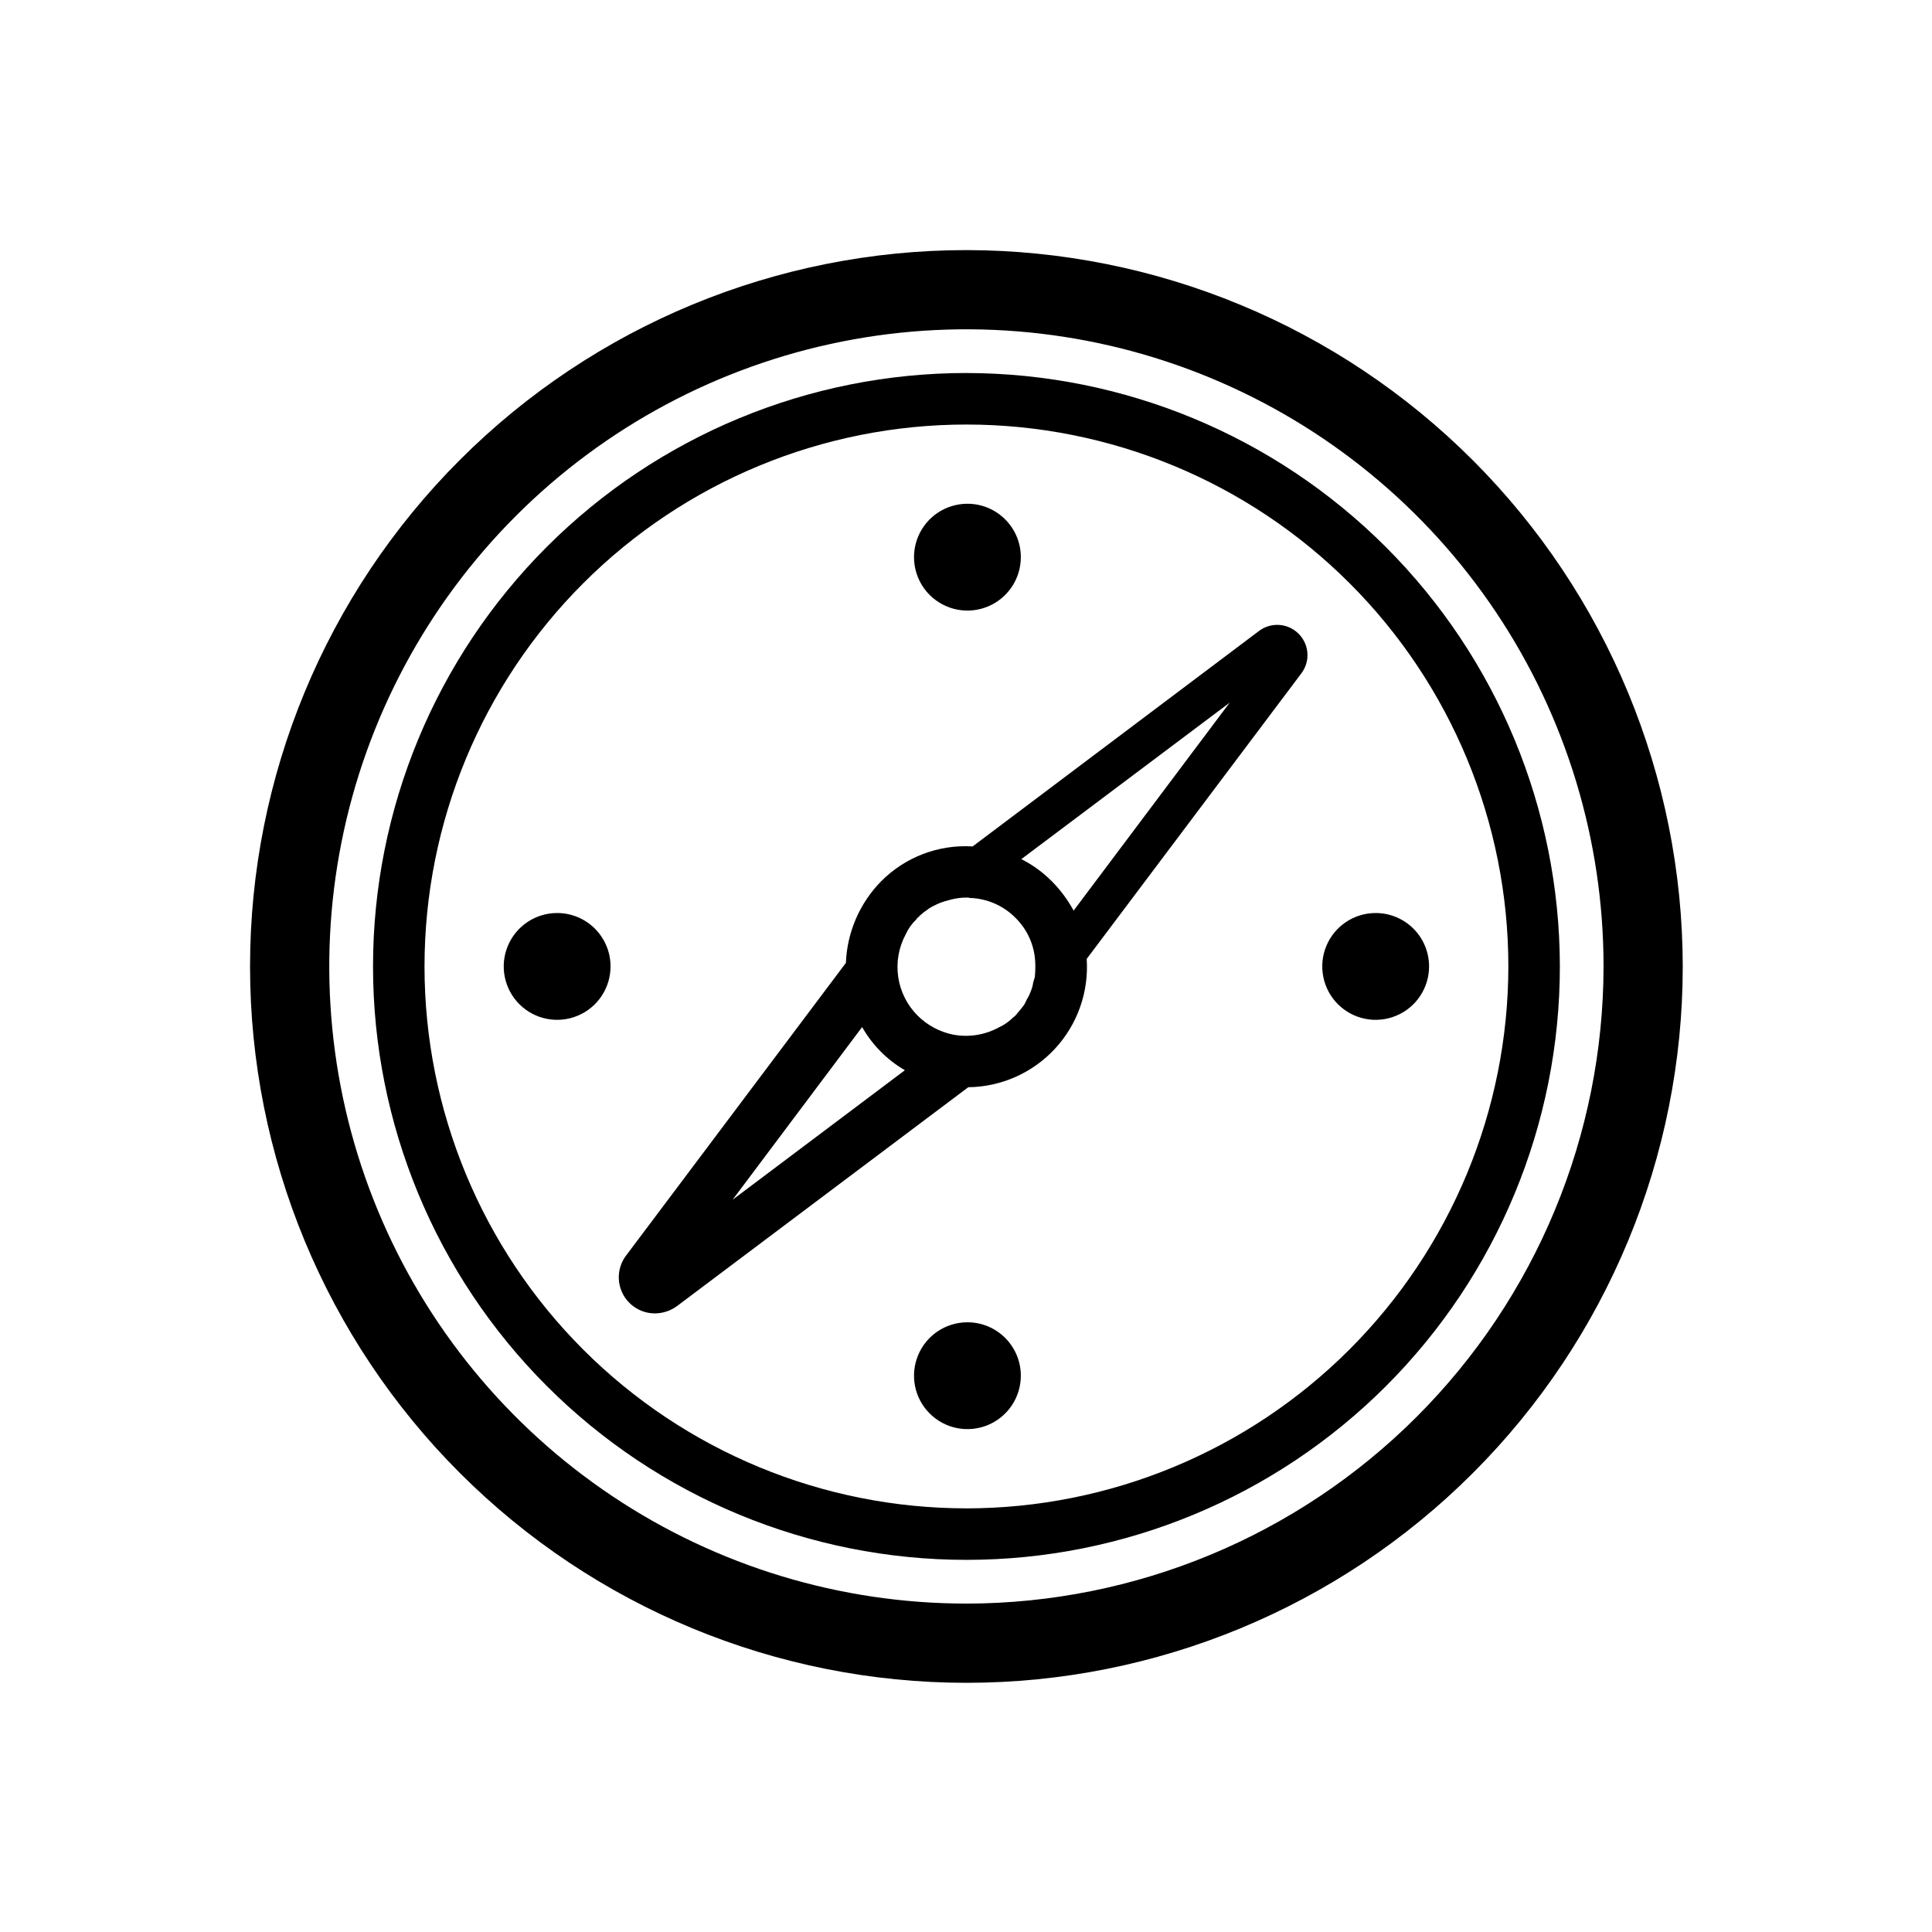
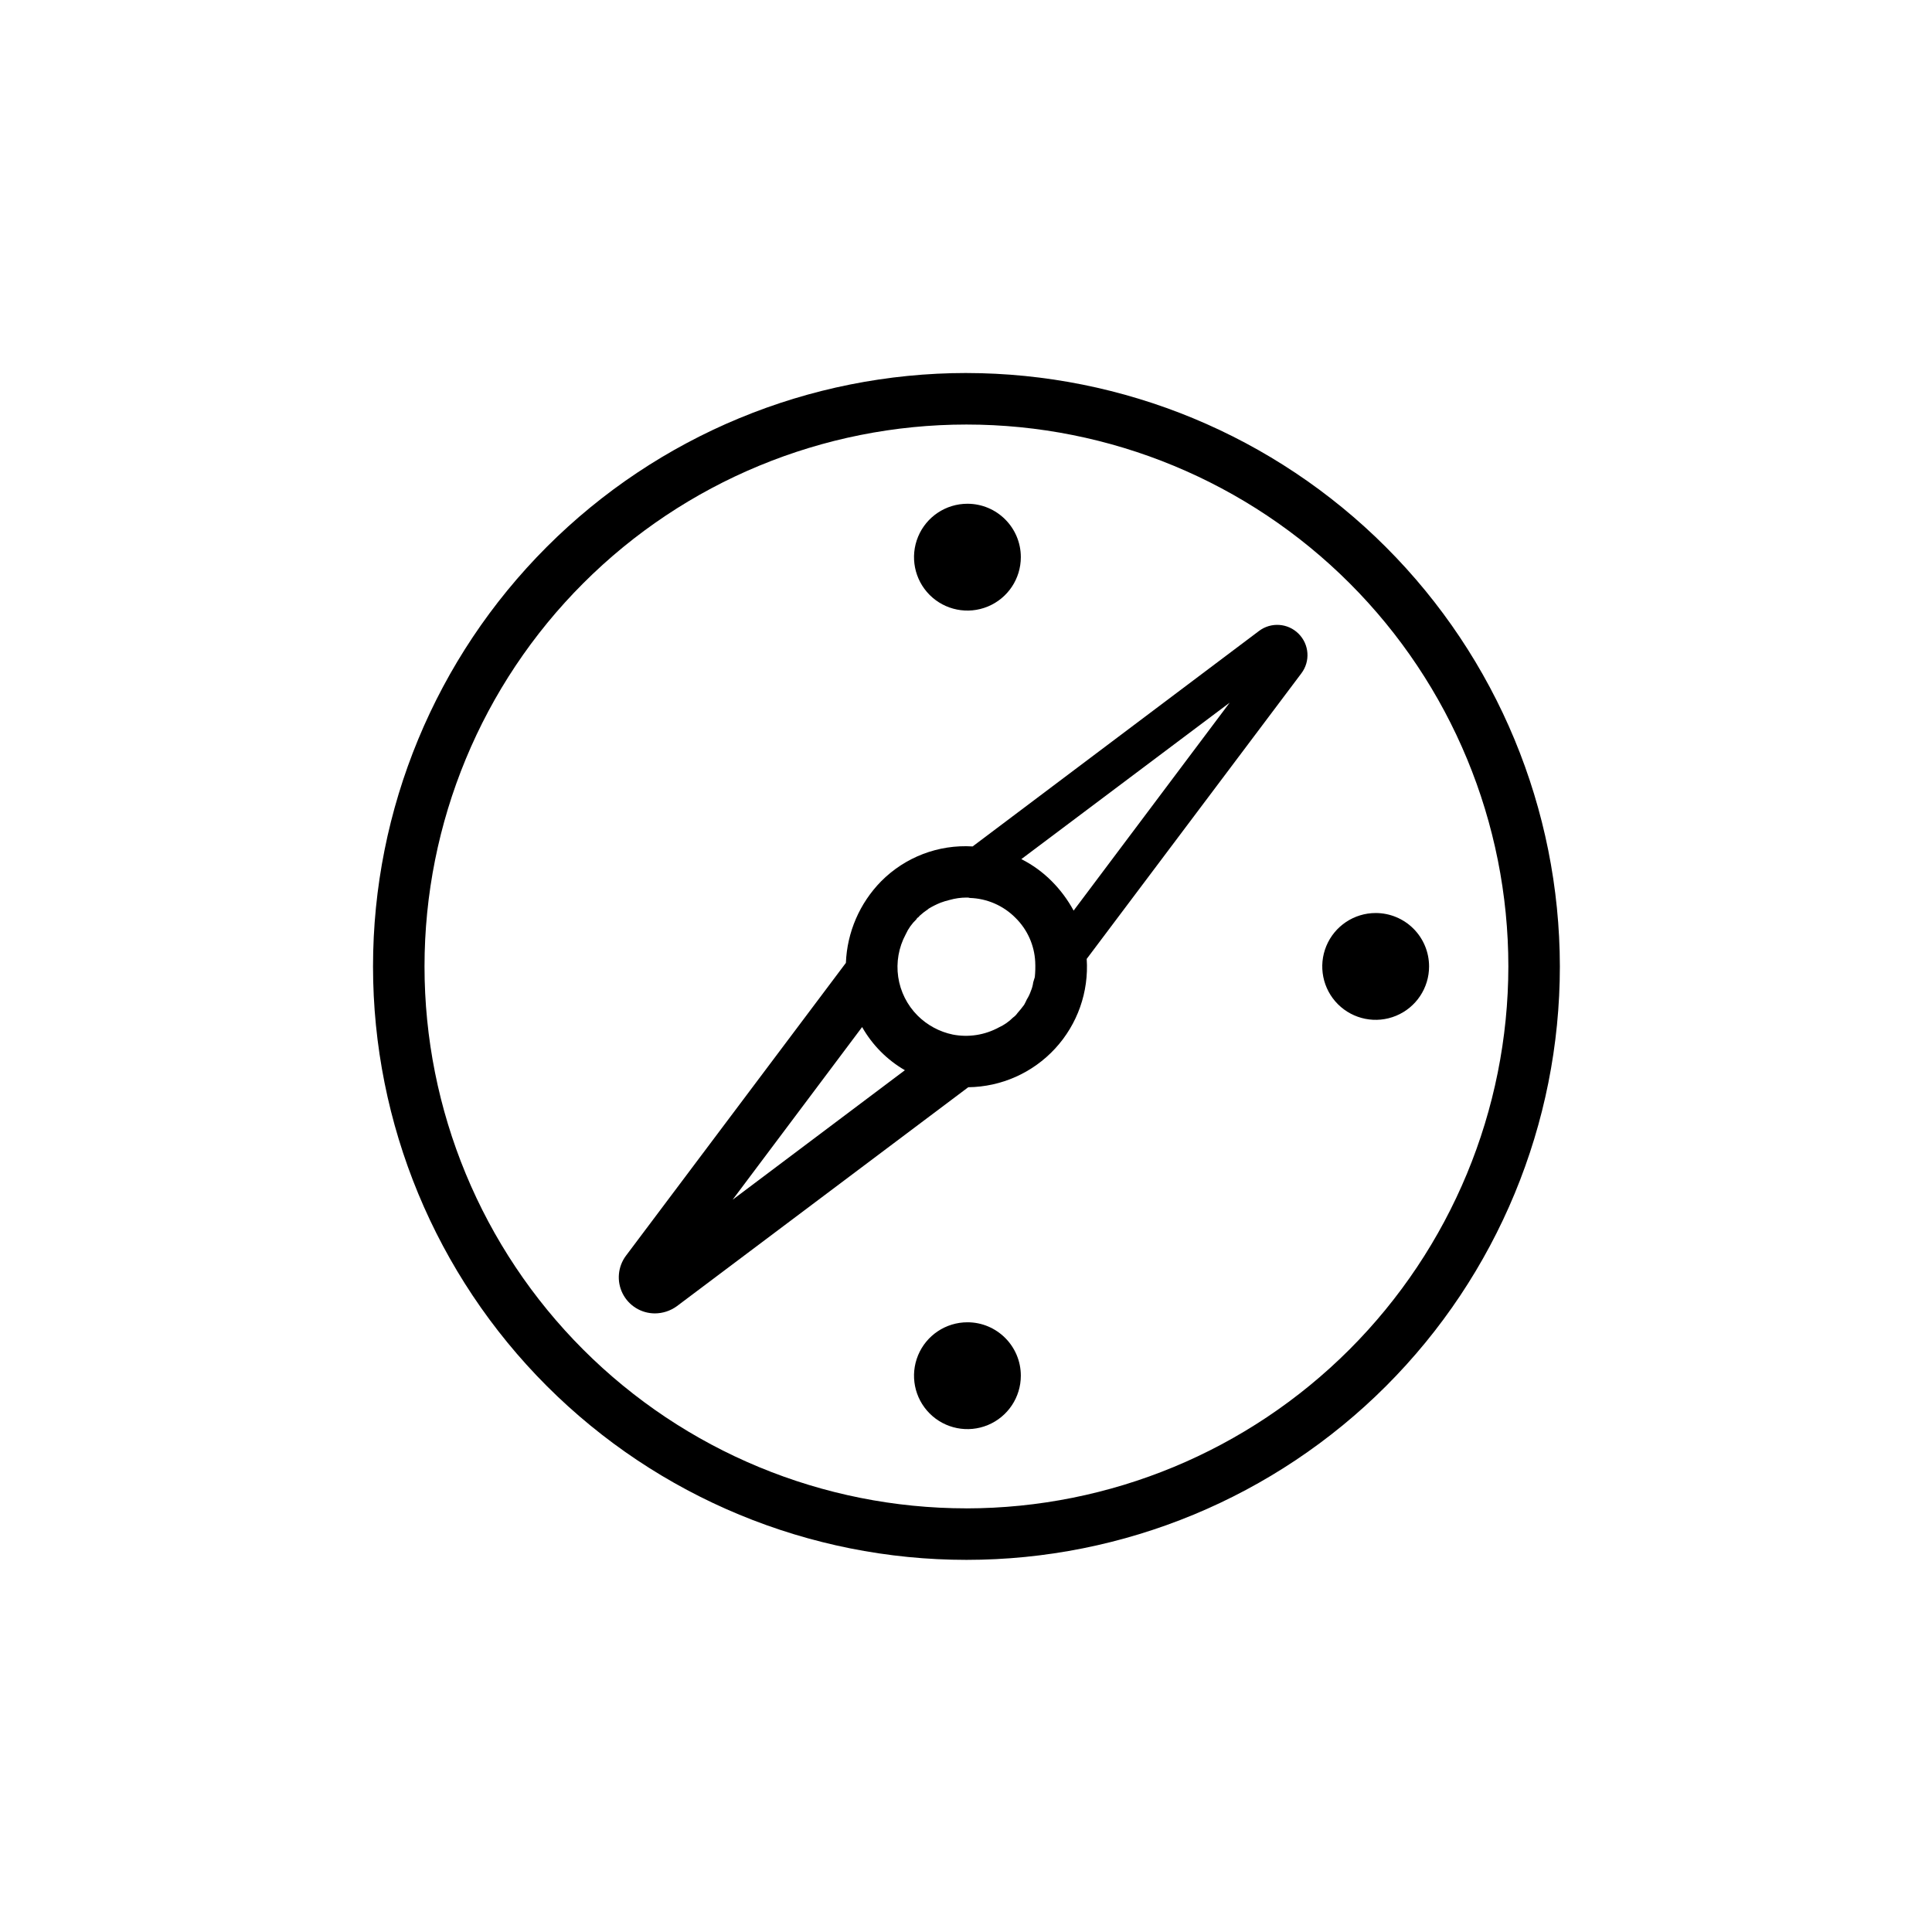
<svg xmlns="http://www.w3.org/2000/svg" fill="#000000" width="800px" height="800px" version="1.1" viewBox="144 144 512 512">
  <g>
    <path d="m488.14 311.95c-2.82-2.836-7.305-3.148-10.496-0.734l-75.887 57.098c-9.035-0.559-17.871 2.809-24.246 9.238-5.691 5.793-9.023 13.504-9.34 21.621l-58.254 77.566c-2.188 2.898-2.543 6.789-0.922 10.039 1.625 3.246 4.953 5.297 8.586 5.285 2.07-0.016 4.09-0.676 5.769-1.891l77.25-58.043h0.004c8.754-0.105 17.078-3.812 23.012-10.246 5.938-6.434 8.965-15.027 8.371-23.762l56.887-75.676c2.418-3.188 2.102-7.672-0.734-10.496zm-149.99 149.99 34.32-45.762c2.695 4.754 6.609 8.703 11.336 11.441zm80.086-58.988c-0.105 0.418-0.316 0.945-0.418 1.363l-0.004 0.004c-0.098 0.793-0.309 1.574-0.629 2.309-0.262 0.773-0.613 1.512-1.051 2.203-0.211 0.418-0.418 0.945-0.734 1.469-0.523 0.734-1.156 1.469-1.785 2.203v0.004c-0.309 0.449-0.699 0.84-1.152 1.152-1.094 1.094-2.371 1.984-3.777 2.625-3.719 2.019-8.023 2.688-12.176 1.887-3.539-0.734-6.785-2.484-9.344-5.035-2.766-2.773-4.562-6.363-5.133-10.238-0.566-3.875 0.129-7.832 1.984-11.281 0.676-1.5 1.641-2.856 2.836-3.988 0-0.105 0.211-0.316 0.316-0.418 0.105-0.105 0.316-0.211 0.418-0.316v-0.105 0.004c0.758-0.688 1.562-1.32 2.414-1.891l0.105-0.105c1.004-0.609 2.059-1.133 3.148-1.574 0.789-0.293 1.594-0.539 2.414-0.734 1.469-0.414 2.984-0.629 4.512-0.629 0.285-0.02 0.57 0.016 0.84 0.105 4.547 0.141 8.867 2.019 12.07 5.246 3.148 3.086 5.023 7.246 5.25 11.652 0.066 1.363 0.035 2.731-0.105 4.09zm10.285-17.633c-1.543-2.852-3.488-5.465-5.773-7.766-2.359-2.379-5.09-4.367-8.082-5.879l55.211-41.461z" />
-     <path d="m400.11 210.28c-50.352 0-98.637 20-134.24 55.602-35.602 35.602-55.605 83.891-55.605 134.24 0 50.348 20.004 98.637 55.605 134.24 35.602 35.602 83.887 55.602 134.24 55.602 50.348 0 98.633-20 134.23-55.602 35.605-35.602 55.605-83.891 55.605-134.24-0.055-50.332-20.074-98.586-55.664-134.18s-83.844-55.609-134.18-55.664zm0 358.69v-0.004c-33.398 0-66.043-9.902-93.809-28.453-27.766-18.555-49.41-44.926-62.188-75.777-12.781-30.855-16.125-64.805-9.609-97.559 6.516-32.754 22.598-62.84 46.211-86.453 23.613-23.613 53.699-39.695 86.453-46.211 32.754-6.516 66.703-3.168 97.555 9.609 30.855 12.781 57.223 34.422 75.777 62.188 18.555 27.77 28.457 60.414 28.457 93.809-0.051 44.766-17.859 87.684-49.512 119.34-31.656 31.656-74.57 49.461-119.34 49.512z" />
    <path d="m400.11 242.85c-41.711 0.004-81.711 16.574-111.2 46.07-29.488 29.492-46.055 69.496-46.055 111.2 0.004 41.711 16.574 81.711 46.066 111.2 29.492 29.492 69.496 46.062 111.2 46.059 41.711 0 81.711-16.57 111.2-46.062 29.492-29.492 46.059-69.492 46.059-111.2-0.047-41.695-16.633-81.672-46.117-111.15-29.484-29.484-69.461-46.066-111.16-46.113zm0 300.88c-38.09-0.004-74.617-15.137-101.55-42.07s-42.059-63.461-42.059-101.55c0.004-38.086 15.133-74.613 42.066-101.54 26.934-26.934 63.465-42.062 101.55-42.062 38.09 0 74.617 15.133 101.55 42.066 26.934 26.93 42.062 63.461 42.062 101.55-0.043 38.078-15.188 74.582-42.113 101.51-26.926 26.926-63.434 42.066-101.51 42.105z" />
    <path d="m508.57 385.96c-5.727 0-10.887 3.449-13.078 8.738-2.191 5.289-0.98 11.375 3.066 15.426 4.051 4.047 10.137 5.258 15.426 3.066 5.289-2.188 8.738-7.352 8.738-13.074 0-3.754-1.488-7.356-4.144-10.012-2.656-2.652-6.254-4.144-10.008-4.144z" />
-     <path d="m291.65 385.96c-5.727 0-10.887 3.449-13.078 8.738-2.191 5.289-0.98 11.375 3.066 15.426 4.051 4.047 10.137 5.258 15.426 3.066 5.289-2.188 8.738-7.352 8.738-13.074 0-7.82-6.336-14.156-14.152-14.156z" />
    <path d="m400.38 277.5c-5.727 0-10.887 3.445-13.078 8.734-2.191 5.293-0.98 11.379 3.066 15.43 4.051 4.047 10.137 5.258 15.426 3.066 5.293-2.191 8.738-7.352 8.738-13.078 0-7.816-6.336-14.152-14.152-14.152z" />
    <path d="m400.38 494.42c-5.727 0-10.887 3.449-13.078 8.738-2.191 5.289-0.98 11.379 3.066 15.426 4.051 4.051 10.137 5.262 15.426 3.07s8.738-7.352 8.738-13.078c0-7.816-6.336-14.156-14.152-14.156z" />
  </g>
</svg>